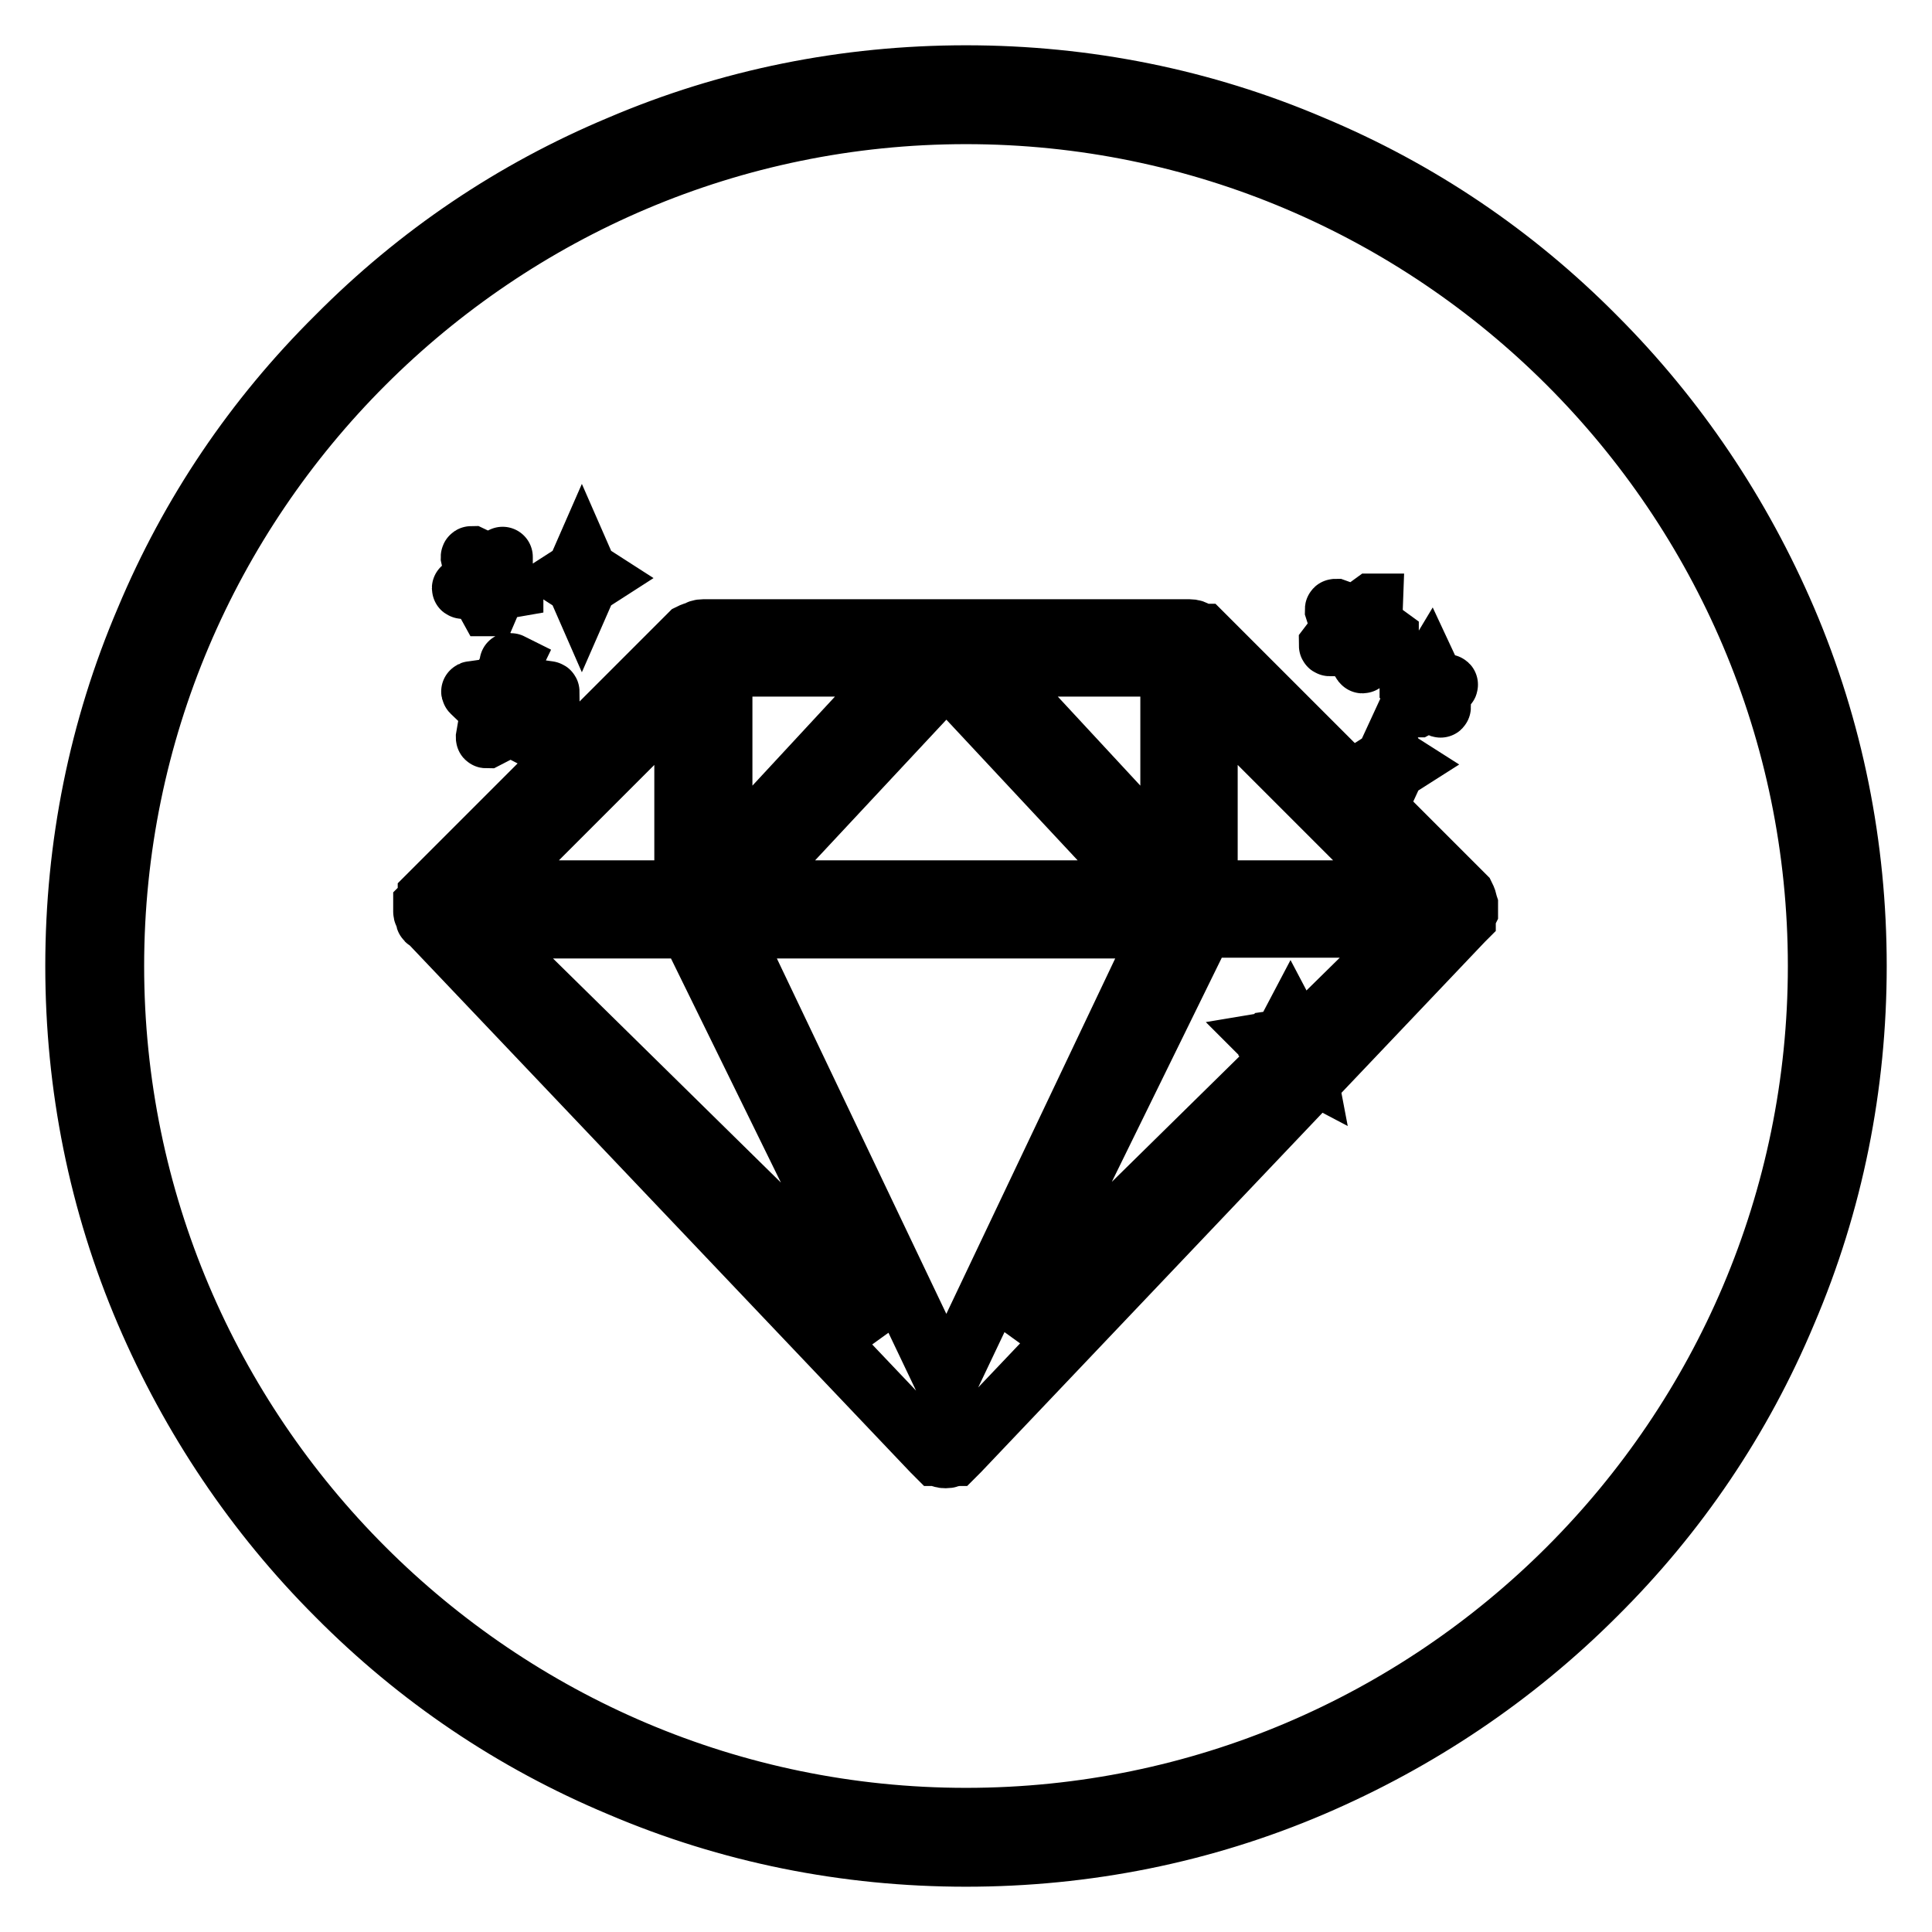
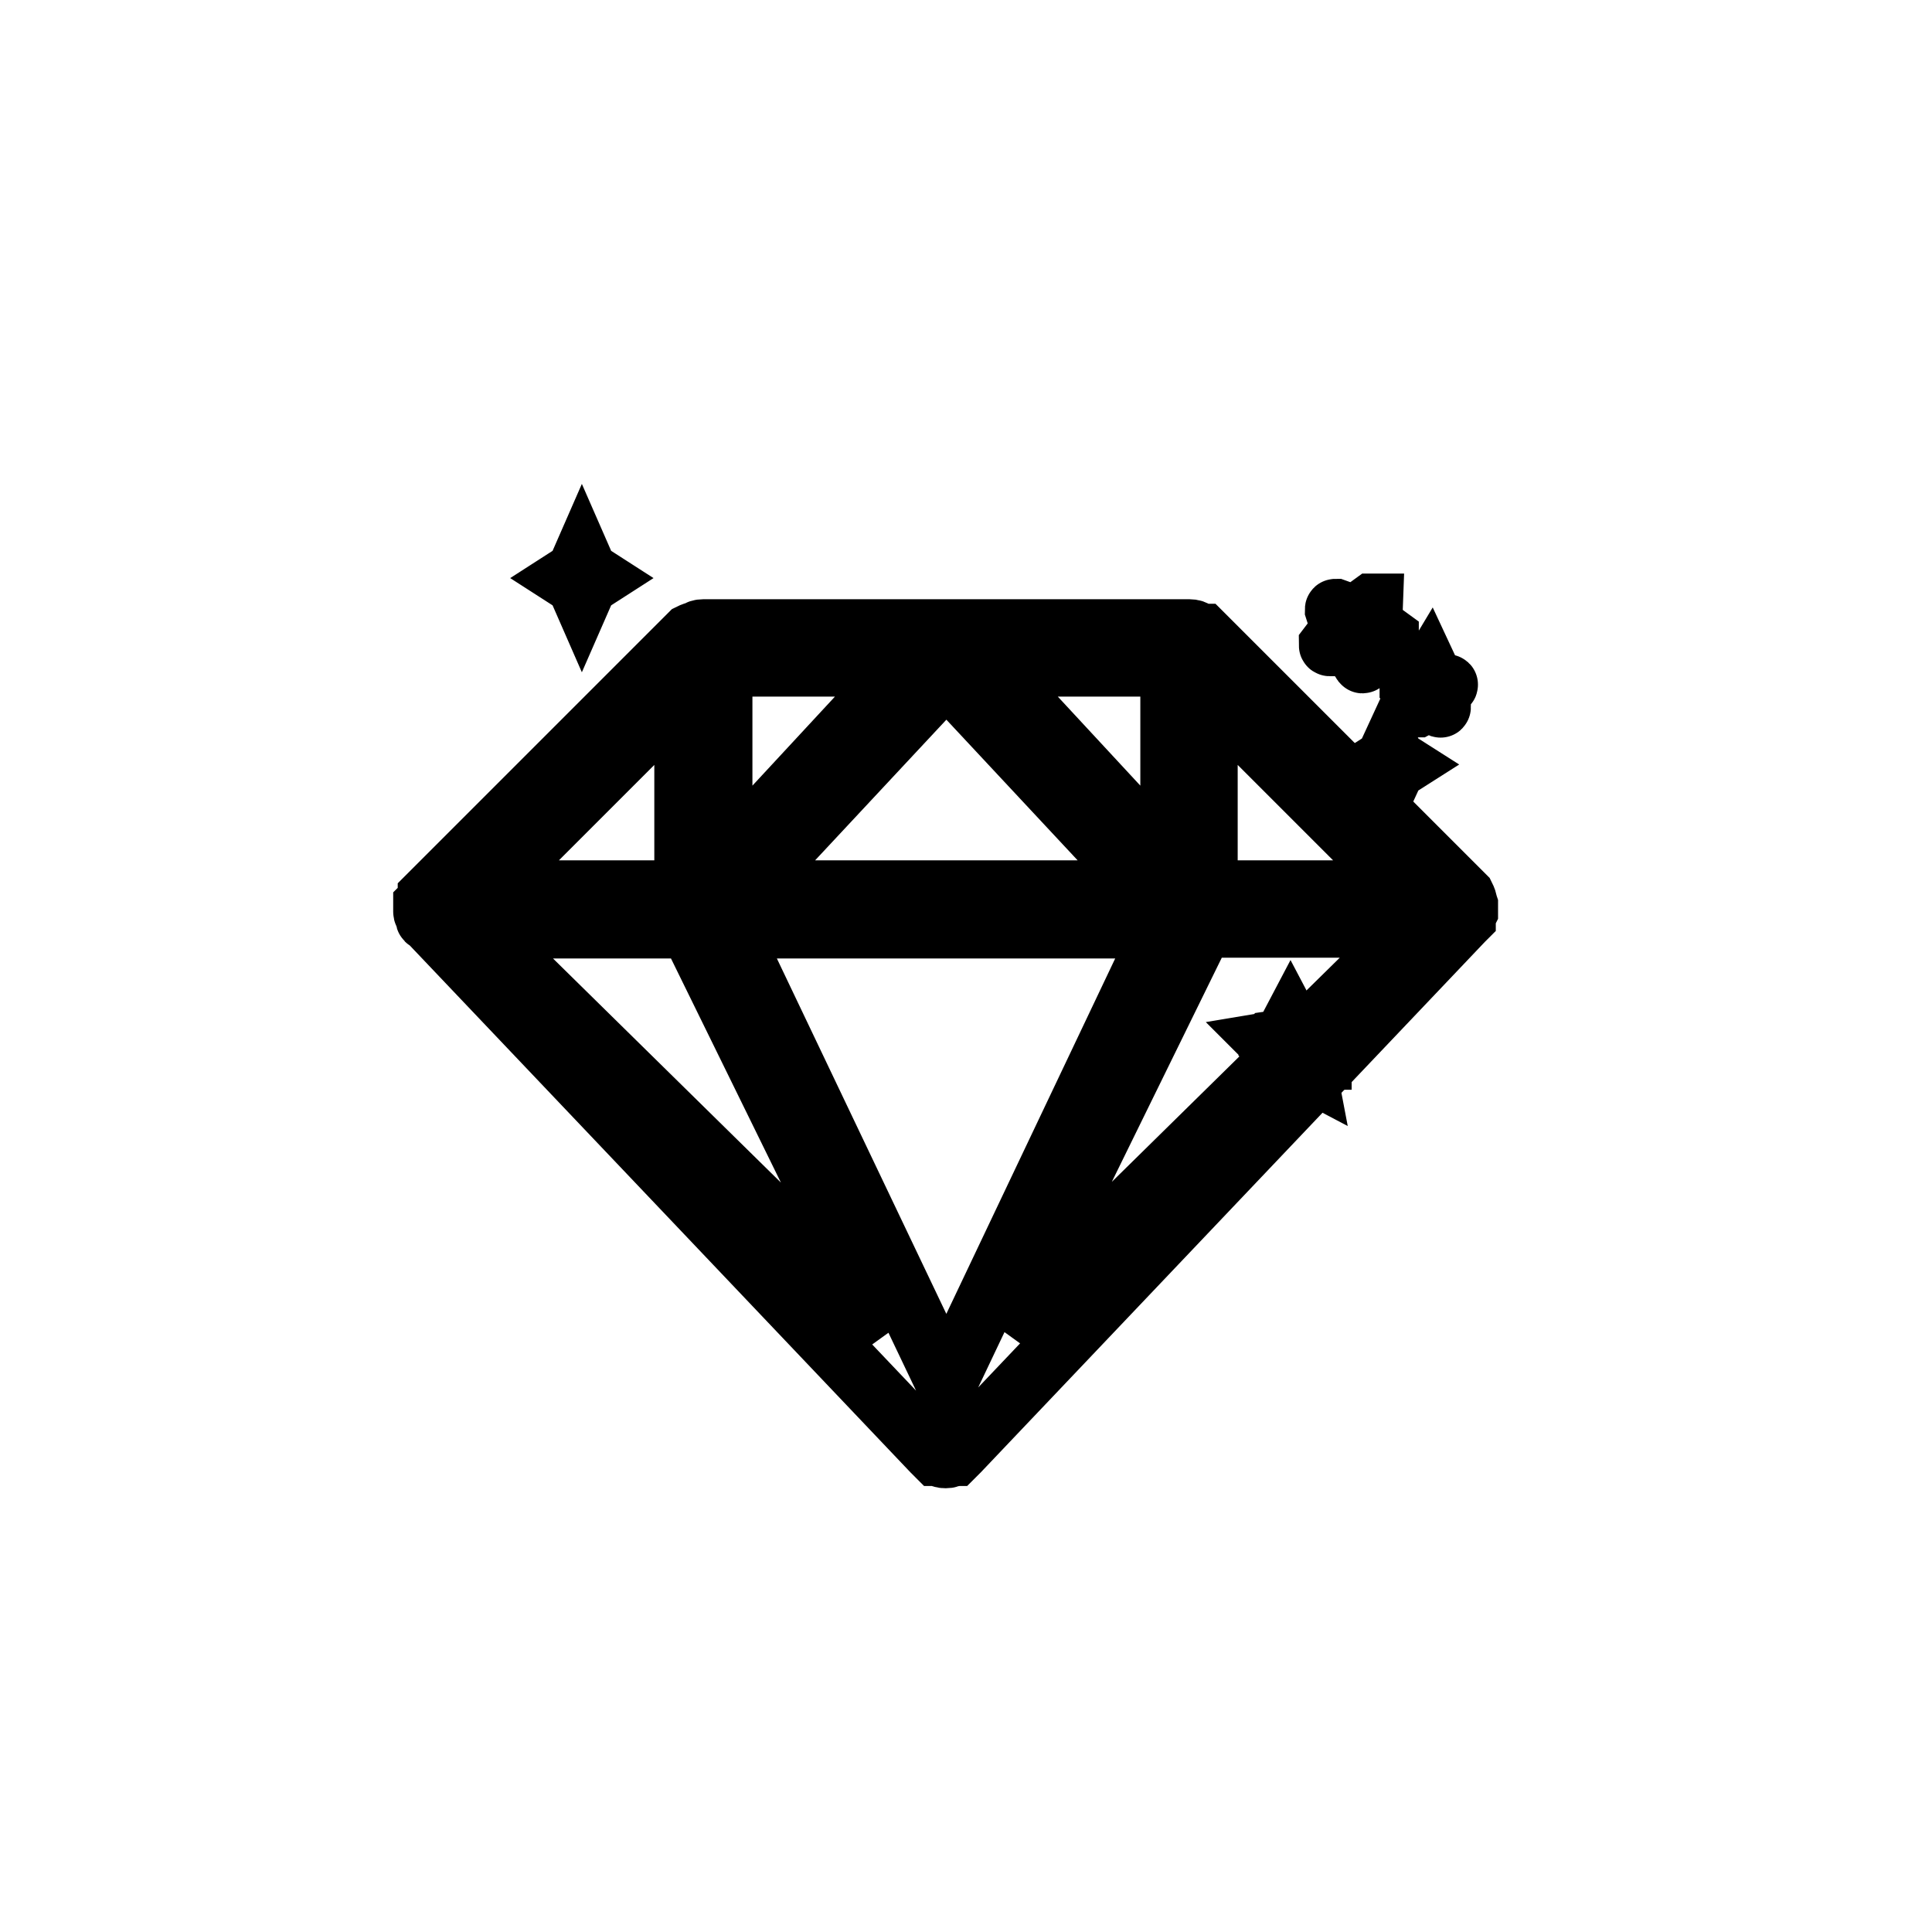
<svg xmlns="http://www.w3.org/2000/svg" version="1.1" x="0px" y="0px" viewBox="0 0 256 256" enable-background="new 0 0 256 256" xml:space="preserve">
  <g>
-     <path stroke-width="8" fill-opacity="0" stroke="#000000" d="M128,246c-15.9,0-31.4-3.1-45.9-9.3c-14.1-5.9-26.7-14.4-37.5-25.3c-10.8-10.8-19.3-23.5-25.3-37.5 c-6.2-14.5-9.3-30-9.3-45.9c0-15.9,3.1-31.4,9.3-45.9C25.2,68,33.7,55.4,44.6,44.6C55.4,33.7,68,25.2,82.1,19.3 c14.5-6.2,30-9.3,45.9-9.3c15.9,0,31.4,3.1,45.9,9.3c14.1,5.9,26.7,14.4,37.5,25.3c10.8,10.8,19.3,23.5,25.3,37.5 c6.2,14.5,9.3,30,9.3,45.9c0,15.9-3.1,31.4-9.3,45.9c-5.9,14.1-14.4,26.7-25.3,37.5c-10.8,10.8-23.5,19.3-37.5,25.3 C159.4,242.9,143.9,246,128,246L128,246z M128,15.1C65.8,15.1,15.1,65.8,15.1,128S65.8,240.9,128,240.9 c62.2,0,112.9-50.6,112.9-112.9S190.2,15.1,128,15.1z" />
    <path stroke-width="8" fill-opacity="0" stroke="#000000" d="M194.4,119.6c0-0.2-0.1-0.5-0.3-0.9L159.4,84h-0.3c-0.2-0.2-0.4-0.3-0.6-0.3c-0.2-0.2-0.5-0.3-0.9-0.3H93.2 c-0.4,0-0.7,0.1-0.9,0.3c-0.2,0-0.5,0.1-0.9,0.3l-34.7,34.7v0.3c-0.2,0.2-0.3,0.4-0.3,0.6l-0.3,0.3v0.9c0,0.2,0.1,0.4,0.3,0.6v0.3 c0,0.2,0.1,0.3,0.3,0.3l66.8,70.3l0.6,0.6h0.3c0.2,0.2,0.5,0.3,0.9,0.3c0.4,0,0.7-0.1,0.9-0.3h0.3l0.6-0.6l66.8-70.3l0.3-0.3v-0.3 l0.3-0.6v-0.9L194.4,119.6L194.4,119.6z M160,91.7l26.3,26.3H160V91.7z M155.1,88.3v26l-24.1-26H155.1z M152,118H98.8l26.6-28.5 L152,118L152,118z M95.7,88.3h24.1l-24.1,26V88.3z M90.7,91.7V118H64.4L90.7,91.7z M63.5,123h27.9l26,53L63.5,123z M125.4,183.4 L96.6,123v0v0h57.5L125.4,183.4z M133.4,175.9l26-53h27.9L133.4,175.9z" />
-     <path stroke-width="8" fill-opacity="0" stroke="#000000" d="M67.6,87.9l1.5,3.1c0,0,0,0,0.1,0.1l3.5,0.5c0.1,0,0.1,0.1,0.1,0.1l-2.5,2.4c0,0,0,0.1,0,0.1l0.6,3.5 c0,0.1-0.1,0.1-0.1,0.1l-3.1-1.6h-0.1l-3.1,1.6c-0.1,0-0.1,0-0.1-0.1l0.6-3.5c0,0,0-0.1,0-0.1l-2.5-2.4c-0.1-0.1,0-0.1,0.1-0.1 l3.5-0.5c0,0,0.1,0,0.1-0.1l1.5-3.1C67.5,87.8,67.5,87.8,67.6,87.9z M66.6,73.8l-0.3,2.3c0,0,0,0,0,0.1l1.7,1.5c0,0,0,0.1,0,0.1 l-2.3,0.4c0,0,0,0,0,0l-0.9,2.1c0,0-0.1,0-0.1,0l-1.1-2c0,0,0,0,0,0L61.3,78c-0.1,0-0.1-0.1,0-0.1l1.6-1.7c0,0,0,0,0-0.1l-0.5-2.3 c0,0,0-0.1,0.1-0.1l2.1,1h0.1L66.6,73.8C66.6,73.7,66.6,73.7,66.6,73.8z" />
-     <path stroke-width="8" fill-opacity="0" stroke="#000000" d="M169.3,141.9C169.3,141.9,169.3,141.9,169.3,141.9c-0.1,0-0.1-0.1-0.1-0.1l0.4-2.1l-1.5-1.5 c0,0,0-0.1,0-0.1c0,0,0.1-0.1,0.1-0.1l2.1-0.3l1-1.9c0,0,0.1-0.1,0.1-0.1c0,0,0.1,0,0.1,0.1l1,1.9l2.1,0.3c0,0,0,0,0.1,0.1 c0,0,0,0.1,0,0.1l-1.5,1.5l0.4,2.1c0,0,0,0.1,0,0.1c0,0-0.1,0-0.1,0l-1.9-1l-1.9,1C169.3,141.9,169.3,141.9,169.3,141.9 L169.3,141.9z M168.1,138.1l1.5,1.5c0,0,0,0.1,0,0.1l-0.4,2.1l1.9-1c0,0,0.1,0,0.1,0l1.9,1l-0.4-2.1c0,0,0-0.1,0-0.1l1.5-1.5 l-2.1-0.3c0,0-0.1,0-0.1-0.1l-1-1.9l-1,1.9c0,0-0.1,0.1-0.1,0.1L168.1,138.1L168.1,138.1z" />
+     <path stroke-width="8" fill-opacity="0" stroke="#000000" d="M169.3,141.9C169.3,141.9,169.3,141.9,169.3,141.9c-0.1,0-0.1-0.1-0.1-0.1l0.4-2.1l-1.5-1.5 c0,0,0-0.1,0-0.1c0,0,0.1-0.1,0.1-0.1l2.1-0.3l1-1.9c0,0,0.1-0.1,0.1-0.1c0,0,0.1,0,0.1,0.1l1,1.9l2.1,0.3c0,0,0,0,0.1,0.1 c0,0,0,0.1,0,0.1l0.4,2.1c0,0,0,0.1,0,0.1c0,0-0.1,0-0.1,0l-1.9-1l-1.9,1C169.3,141.9,169.3,141.9,169.3,141.9 L169.3,141.9z M168.1,138.1l1.5,1.5c0,0,0,0.1,0,0.1l-0.4,2.1l1.9-1c0,0,0.1,0,0.1,0l1.9,1l-0.4-2.1c0,0,0-0.1,0-0.1l1.5-1.5 l-2.1-0.3c0,0-0.1,0-0.1-0.1l-1-1.9l-1,1.9c0,0-0.1,0.1-0.1,0.1L168.1,138.1L168.1,138.1z" />
    <path stroke-width="8" fill-opacity="0" stroke="#000000" d="M77.1,74.1l0.7,1.6l1.4,0.9l-1.4,0.9l-0.7,1.6l-0.7-1.6L75,76.6l1.4-0.9L77.1,74.1z M189.4,89l0.7,1.5l0,0 l1.7,0.2c0,0,0.1,0,0,0.1l-1.2,1.2v0l0.3,1.7c0,0,0,0.1-0.1,0l-1.5-0.8h0l-1.5,0.8c0,0-0.1,0-0.1,0l0.3-1.7v0l-1.2-1.2 c0,0,0-0.1,0-0.1l1.7-0.2c0,0,0,0,0,0L189.4,89C189.4,89,189.4,89,189.4,89L189.4,89z M181.9,80l-0.1,2.7c0,0,0,0,0,0.1l2.2,1.6 c0,0,0,0.1,0,0.1l-2.6,0.8c0,0,0,0,0,0l-0.8,2.5c0,0.1-0.1,0.1-0.1,0l-1.5-2.2c0,0,0,0-0.1,0l-2.7,0c-0.1,0-0.1-0.1-0.1-0.1 l1.6-2.1c0,0,0,0,0-0.1l-0.8-2.5c0-0.1,0-0.1,0.1-0.1l2.5,0.9h0.1l2.2-1.6C181.8,80,181.9,80,181.9,80L181.9,80z M184.2,99.3 l0.6,1.3l1.1,0.7l-1.1,0.7l-0.6,1.3l-0.6-1.3l-1.1-0.7l1.1-0.7L184.2,99.3z" />
  </g>
</svg>